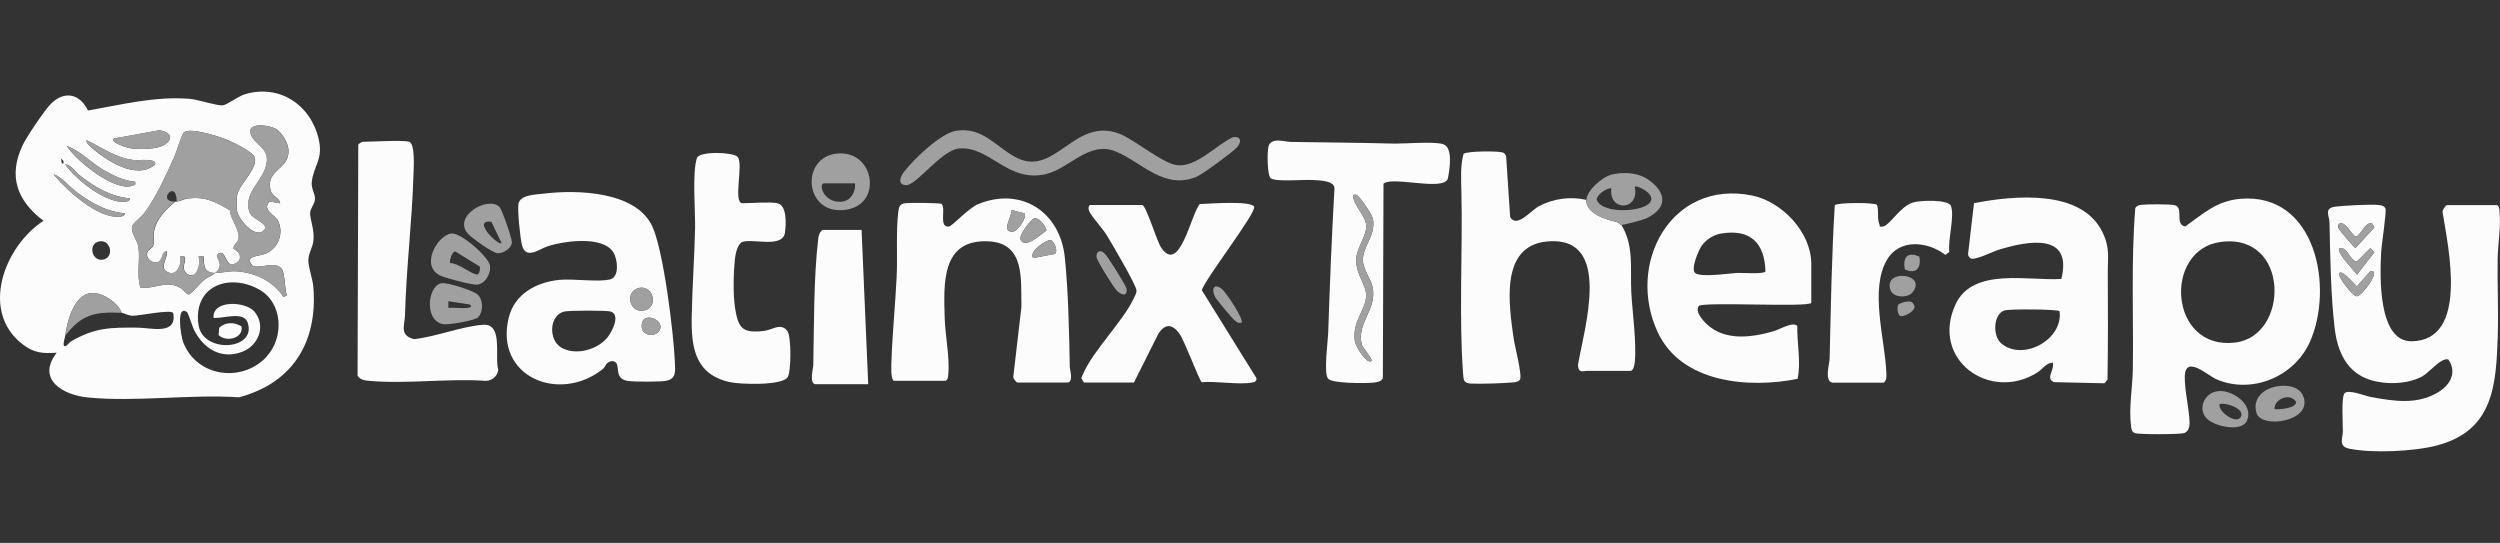
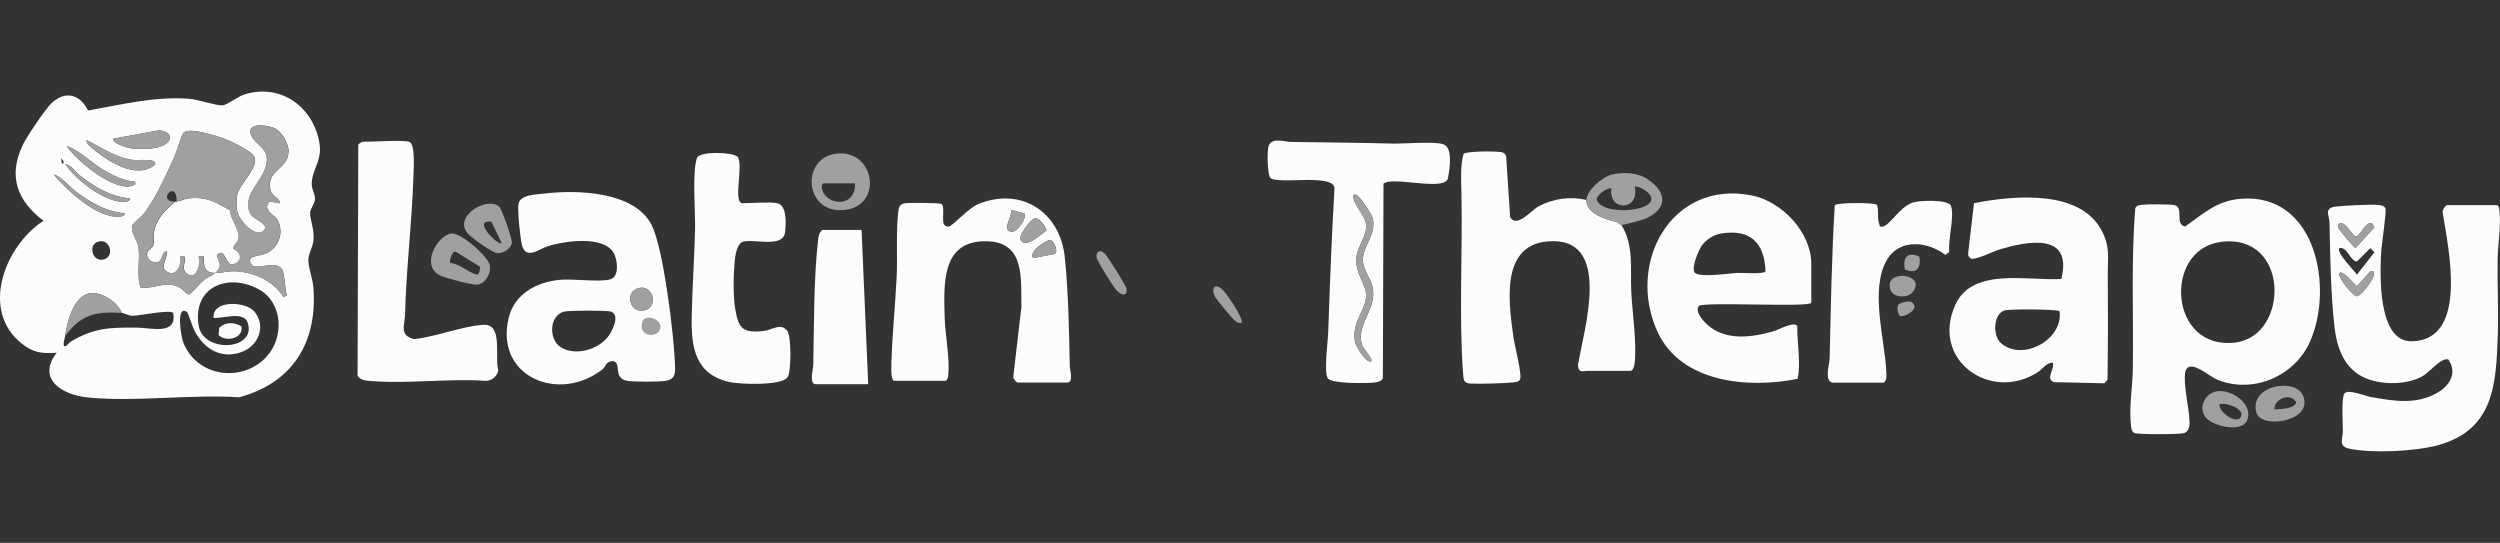
<svg xmlns="http://www.w3.org/2000/svg" id="Layer_2" data-name="Layer 2" viewBox="0 0 350 76">
  <rect x="0" y="0" width="350" height="76" fill="#333333" stroke="none" />
  <defs>
    <style>      .cls-1 {        fill: none;      }      .cls-2 {        fill: #a0a0a0;      }      .cls-3 {        fill: #fcfcfc;      }    </style>
  </defs>
  <g id="Layer_1-2" data-name="Layer 1">
    <g>
      <path class="cls-3" d="M7.96,49.38c-1.98.13-3.18.05-4.78-1.17-6.06-4.65-2.54-13.76,2.91-17.3-3.69-2.8-4.98-6.22-2.92-10.58.55-1.17,3.08-4.93,3.97-5.81,1.92-1.89,4.05-1.38,5.18.95,4.72-.82,9.33-2.01,14.18-1.64,1.26.1,3.8.98,4.66.92.6-.04,2.2-1.28,3.11-1.55,4.87-1.47,9.26,1.5,10.35,6.29.64,2.81-.65,3.62-.96,5.86-.15,1.09.48,1.73.44,2.52-.03.67-.65,1.33-.68,1.89-.06.91.64,2.37.46,3.94-.11.97-.72,1.81-.71,2.77.02,1.05.61,2.57.7,3.73.62,7.68-2.87,13.41-10.4,15.42-6.78-.45-14.53.69-21.2.02-3.55-.35-7.2-2.58-4.32-6.27ZM30.12,38.22c.95,0,1.84-.3,2.93-.24,2.53.13,5.3,1.39,6.64,3.61l.47-.24c-.31-.83-.24-3.2-.76-3.77-.96-1.05-2.85.04-3.99-.33-1.33-1.48.79-1.34,1.71-1.71,1.8-.71,2.67-2.84,1.82-4.59-.47-.96-2.32-1.5-1.19-2.74l1.48.25c-.12-.79-1.12-.95-1.34-1.8-.75-2.9,2.53-2.89,2.51-5.52,0-1.05-.97-2.72-1.93-3.18-.81-.39-3.33-.83-3.44.4.14,1.63,2.22,2.07,2.33,3.74.21,2.93-3.58,4.73-2.38,7.7.39.97,2.92,1.54,1.92,2.5-1.15,1.11-3.51-1.5-3.72-2.81-.09-.58-.08-1.68.04-2.26.3-1.44,3.05-3.84,2.4-5.27-.38-.83-3.45-2.27-4.39-2.61s-4.95-1.61-5.54-.73c-.37.55-.95,2.63-1.34,3.48-1.17,2.55-2.47,5.48-4.14,7.73-.38.51-1.57,1.38-1.69,1.81-.27.92.73,1.96.87,2.99.25,1.81-.3,3.85.28,5.65,2.06.21,3.69-1.14,5.65.07.36.22.84.93,1.17.87.78-.59,1.39-1.47,2.13-2.07.48-.39.98-.49,1.52-.93-1.57-.01-1.59-.95-1.63-2.33h-.7c.39,1.17-.38,3.58-1.76,2.33-.94-.85.73-2.63-.81-2.33.25,1.23-.56,3.01-1.94,2.11-.95-.61.22-1.98.08-2.8-.84-.04-.48,1.35-1.38,1.53-.75.15-1.61-.57-1.38-1.37.11-.4.73-.6.85-1.02.16-.55-.03-1.22.07-1.79.33-1.92,1.59-3.14,3.01-4.32.08,0,.16.01.23,0,.54-.08,1.03-.39,1.54-.45,2.56-.27,3.77.46,5.88,1.66.08,1.29,1.27,2.5,1.23,3.8-.02.78-.83.97-.73,1.6,1.34.62,1.18,2.02-.29,2.2-.89-.23-.86-1.92-1.68-1.6-1.09.43,1.06,1.44-.59,2.79ZM15.89,19.4c-.43.58,1.92,1.28,2.27,1.34,1.25.19,3.72.21,4.81-.44,1.49-.9.8-1.87-.66-2.06l-6.42,1.17ZM12.16,19.63c-.5.48,2.75,2.62,3.11,2.83,1.53.88,3.09,1.63,4.92,1.34.33-.05,1.47-.54,1.53-.8.21-.89-2.37-.52-2.91-.58-2.68-.32-4.33-1.66-6.65-2.78ZM18.92,25.44c-1.47-.09-2.94-.81-4.2-1.51-1.9-1.05-3.4-2.77-5.36-3.49,1.29,2.06,6.86,6.57,9.27,5.52.33-.14.35-.06.29-.52ZM8.89,22.88v-.34s-.35-.35-.35-.35l.12.69h.23ZM18.22,27.77c-2.77-.24-4.99-1.59-7.11-3.26-.63-.5-1.11-1.42-1.98-1.51,1.44,2.12,5.67,5.44,8.28,5.25.35-.03.73-.07.82-.48ZM17.52,29.86c-2.6-.2-4.7-1.43-6.75-2.93-1.07-.78-2.04-2.1-3.28-2.54,1.82,2.23,6.17,6.21,9.21,5.94.35-.03.73-.06.81-.48ZM13.72,33.84c-1.43.43-.81,2.92.83,2.48,1.52-.41.9-3.01-.83-2.48ZM37.26,49.99c2.57-2.69,2.39-7.68-1.11-9.53-4.29-2.28-9.18-.27-8.35,5.07.62,4.01,8.16,3.51,6.88-.35-.56-1.69-3.48-.54-4.79-.68-.16-2.59,4.51-2.29,5.7-.91,1.72,2.01.61,4.82-1.73,5.68-2.96,1.09-5.38-.49-6.7-3.09-.24-.48-.8-2.37-.99-2.5-1.56-1.07-.85,3.39-.52,4.24,1.88,4.84,8.16,5.71,11.62,2.08ZM9.12,47.05c-.03.23-.52,1.66.11,1.39.17-.07.45-.49.74-.66,3.39-1.95,5.47-1.93,9.3-1.91,1.82.01,5.56,1.11,4.98-2.05-.34-.54-4.82.4-5.68.39-.57,0-1.26-.4-1.52-.41-.53-1.38-2.43-2.67-3.88-2.77-2.76-.19-3.75,3.92-4.05,6.02Z" />
      <path class="cls-3" d="M349.56,28.69c.33.2.32.46.36.8.25,2.16-.22,4.64-.25,6.74-.06,3.56.13,7.15.02,10.71-.23,6.98-.58,13.34-8.54,15.43-3.17.83-9.12,1.12-12.3.43-1.51-.32-.86-1.48-.85-2.38.01-1.09-.23-4.64.2-5.31.45-.71,2.87.32,3.71.47,3.23.58,6.48,1.13,9.44-.67,1.73-1.05,2.65-2.79,1.42-4.58-.98-.33-2.68,1.82-3.65,2.36-2.07,1.13-5.13,1.19-7.34.48-3.28-1.06-4.54-4-4.92-7.18-.55-4.53-.64-10.22-.73-14.84-.02-.96-.83-2,.81-2.22,1.06-.14,5.11-.36,6.09-.23.37.05.74.1.93.48s-.56,5.19-.6,6.15c-.16,3.17-.51,12.55,4.31,12.45,7.99-.17,5.08-13.12,4.3-18.02-.09-.3.42-1.04.6-1.04h7ZM327.64,31.25c-.26.05-.38.37-.24.7.13.3,2.19,2.74,2.37,2.77l2.65-2.89-.35-.57c-.97-.25-1.68,1.95-2.3,1.84-.63-.34-1.33-2-2.13-1.84ZM327.52,34.74c-.53.55,2.07,3.13,2.45,3.71l2.45-3.14-.58-.57-1.87,1.87c-.92,0-1.33-2.12-2.45-1.87ZM327.52,38.22c-.39.39,1.86,3.26,2.45,3.26.69,0,3.57-3.87,1.87-3.49l-1.87,2.09c-.38-.26-1.97-2.32-2.45-1.85Z" />
      <path class="cls-3" d="M313.71,27.83c10.55-.85,13.07,12.49,9.66,20.07-2.17,4.82-8.06,7.32-13.03,5.22-1.25-.53-4.41-3.53-4.47-.4-.04,2,.64,4.52.67,6.53,0,.55-.18,1.14-.72,1.37-.49.21-6.54.23-6.99,0-.39-.19-.43-.55-.48-.92-.34-2.63.22-5.52.25-8.13.1-7.48-.26-14.97.34-22.43.22-.39.53-.42.92-.47.69-.09,4.09-.1,4.63.06,1.28.37-.08,2.7,1.44,2.98,2.56-1.82,4.43-3.61,7.77-3.88ZM310.9,33.87c-8.09,1.08-7.27,15.19,2.01,14.09,7.66-.91,7.69-15.38-2.01-14.09Z" />
      <path class="cls-3" d="M222.09,28c-.08,1.89,2.79,2.76,4.25,3.09.24.05.54.39.65.39,1.81,2.92,1.22,6.21,1.39,9.42.15,2.81.76,7.09.49,9.76-.03.34-.18,1.26-.6,1.26h-6.06c-.56,0-1.22.4-1.3-.81.86-5.1,4.95-18.14-4.29-17.31-6.7.6-5.35,8.92-4.72,13.53.14,1.04,1.26,5.27.89,5.83-.25.37-.89.37-1.29.4-1.45.12-4.15.2-5.58.14-1.02-.04-1.02-.52-1.09-1.41-.59-7.93-.05-17.19-.23-25.33-.04-1.73-.17-3.79.3-5.42.4-.4,5.01-.43,5.54-.17.2.09.36.3.42.51l.56,8.51c.93,1.61,2.94-.95,4-1.51,2.02-1.08,4.45-1.42,6.69-.89Z" />
-       <path class="cls-3" d="M85,50.84c-.2.17-.3.59-.65.86-6.09,4.8-15.17,1.03-13.12-7.26.82-3.29,3.87-4.94,7.08-5.26,1.92-.19,5.62.36,7.15-.08,1.3-.37,1-2.85.4-3.79-1.52-2.35-6.89-1.58-9.22-.82-1.14.37-3.01,1.93-3.56-.16-.26-.99-.63-4.79-.5-5.74.19-1.35,2.44-1.35,3.62-1.49,4.61-.56,12.7-.32,15.06,4.46,1.62,3.28,3.06,15.14,3.22,19.1.05,1.27.26,2.4-1.29,2.66-.91.15-4.42.15-5.34,0-1.95-.32-.94-2.18-1.76-2.67-.35-.21-.82-.03-1.1.2ZM89.3,40.36c-1.76.53-1.21,3.31.62,3.14,2.43-.22,1.63-3.82-.62-3.14ZM79.03,43.61c-2.15.48-2.28,3.94-.48,5.03,1.99,1.2,5.05.34,6.48-1.38.62-.75,1.93-3.21.44-3.65-.58-.17-5.77-.15-6.44,0ZM92.11,46.53c1.56-1.55-2.41-3.34-2.27-.78.07,1.22,1.63,1.41,2.27.78Z" />
+       <path class="cls-3" d="M85,50.84c-.2.17-.3.59-.65.86-6.09,4.8-15.17,1.03-13.12-7.26.82-3.29,3.87-4.94,7.08-5.26,1.92-.19,5.62.36,7.15-.08,1.3-.37,1-2.85.4-3.79-1.52-2.35-6.89-1.58-9.22-.82-1.14.37-3.01,1.93-3.56-.16-.26-.99-.63-4.79-.5-5.74.19-1.35,2.44-1.35,3.62-1.49,4.61-.56,12.7-.32,15.06,4.46,1.62,3.28,3.06,15.14,3.22,19.1.05,1.27.26,2.4-1.29,2.66-.91.15-4.42.15-5.34,0-1.95-.32-.94-2.18-1.76-2.67-.35-.21-.82-.03-1.1.2ZM89.3,40.36c-1.76.53-1.21,3.31.62,3.14,2.43-.22,1.63-3.82-.62-3.14ZM79.03,43.61c-2.15.48-2.28,3.94-.48,5.03,1.99,1.2,5.05.34,6.48-1.38.62-.75,1.93-3.21.44-3.65-.58-.17-5.77-.15-6.44,0ZM92.11,46.53Z" />
      <path class="cls-3" d="M287.4,50.77c-.91,0-1.41.9-2.21,1.4-6.6,4.13-14.95-1.81-11.43-9.53,2.41-5.3,10.31-3.27,14.83-3.59,1.61-6.53-4.65-5.34-8.77-4.09-.78.24-3.47,1.6-3.97,1.19-.18-.15-.32-.34-.32-.59l.83-7.12c5.55-1.07,15.08-2.03,18.01,4.11,1.06,2.21.7,3.58.72,5.77.04,4.94.03,9.89-.04,14.83l-.42.51-7.07-.16c-1.26-.54.12-1.69-.17-2.74ZM288.33,43.56c-.28-.27-6.92-.33-7.69-.1-1.59.48-1.71,3.57-.46,4.62,3.02,2.55,8.7-.53,8.16-4.52Z" />
      <path class="cls-3" d="M253.58,42.4c-.42.67-15.3-.2-15.76.45-.56.79.62,2.07,1.18,2.58,2.55,2.34,6.27,1.82,9.34.93.73-.21,2.78-1.42,3.28-.71-.05,2.41.54,5.1.04,7.39-6.85,1.37-16.26.59-19.58-6.53-4.46-9.58,1.86-21.39,13.16-19.15,4.24.84,8.34,5.17,8.34,9.58v5.46ZM240.92,32.7c-1.03.17-2.11.87-2.7,1.73-.45.66-1.57,3.31-.88,3.81.86.62,4.63.04,5.84-.03.74-.04,3.68.22,3.99-.21-.13-4.02-2.13-5.99-6.26-5.3Z" />
      <path class="cls-3" d="M125.17,53.32c-.52-.16-.38-2.33-.36-2.91.13-3.84.53-7.74.72-11.6.14-2.84-.1-6.33.22-9.08.09-.77.19-1.19,1.04-1.29.59-.07,4.82-.04,5.04.11.65.74-.47,3.33,1.03,3.16.46-.05,2.74-2.59,4.09-3.14,6.08-2.47,11.47,1.14,12.12,7.44.5,4.77.61,10.49.7,15.33,0,.4.57,2.21-.35,2.21h-7c-.1,0-.61-.55-.56-.8l1.14-9.78c-.09-3.77.55-8.9-4.54-9.18-6.74-.37-6.34,5.95-6.2,10.82.07,2.33.75,5.66.49,7.9-.04.34-.03.6-.36.8h-7.23ZM143.45,29.88l-1.83-.48c.06.92-1.5,3.06.11,3.04.77-.01,2.05-2.01,1.72-2.55ZM144.81,30.58c-.45.11-2.25,2.36-1.92,2.99.68,1.34,2.84-.79,3.61-1.3-.08-.61-1.04-1.86-1.68-1.69ZM144.64,36.13l3.04-.58c.52-.4-.14-1.86-.62-1.95-.42-.08-3.11,1.55-2.42,2.53Z" />
-       <path class="cls-3" d="M159.92,28.69c.58.18,2.02,5.04,2.64,5.97,2.59,3.87,4.18-4.71,5.41-6.09,1.23-.05,7.08-.5,7.6.35.45.72-6.81,10.06-7.32,11.7l7.67,12.35c-.03.42-.22.52-.6.58-1.96.36-5-.23-7.08-.04-.33-.21-2.39-5.78-3.11-6.78-.98-1.37-2-1.49-2.96,0l-3.42,6.82h-7l-.35-.57c0-.19.12-.36.19-.52,1.41-3.42,5.76-7.54,7.24-10.91.14-.32.29-.5.28-.89,0-.7-3.59-6.81-4.25-7.86-.51-.82-2.23-2.69-2.43-3.39-.09-.3,0-.71.25-.71h7.23Z" />
      <path class="cls-3" d="M57.29,19.86c.87.24.62,3.86.59,4.77-.2,6.49-1.01,12.99-1.18,19.51-.04,1.39-.83,2.82,1.27,3.34,3.05-.33,6.67-1.79,9.65-2.01,2.89-.21,1.58,4.49,2.14,6.32-.12.87-.86,1.51-1.74,1.53-5.27-.37-11.15.47-16.34,0-.67-.06-1.2-.13-1.62-.71l.1-32.37c.08-.12.51-.39.6-.39,1.38,0,5.55-.27,6.53,0Z" />
      <path class="cls-3" d="M193.69,25.73l-.09,27.21c-.16.46-.81.57-1.24.62-1.06.12-5.87.16-6.44-.56-.63-.79,0-5.28.03-6.52.23-6.71.49-13.44.88-20.17-.12-1.05-2.12-1.05-3.1-1.11-1.24-.08-5.07.29-5.82-.24-.51-.36-.52-3.82-.32-4.47.4-1.33,2.25-.63,3.09-.62,4.75.08,9.5.1,14.23.23,1.71.05,5.81-.34,7.14.09,1.39.45.9,3.48.68,4.66-.06.31-.11.39-.37.57-1.43,1.01-7.65-.7-8.67.3ZM192,50.53c.24-.22-1.24-1.86-1.34-2.26-.79-3.06,2.12-4.88,1.52-8.02-.22-1.15-1.32-2.47-1.37-3.77-.07-2.03,1.82-3.42,1.41-5.8-.1-.57-1.45-2.57-1.89-3-.31-.31-.31-.5-.9-.38.04,1.51,1.78,2.86,1.85,4.31.06,1.34-1.25,2.99-1.38,4.4-.23,2.33,1.36,3.7,1.36,5.34,0,2.08-2.03,3.61-1.57,6.49.1.62,1.69,3.25,2.32,2.69Z" />
      <path class="cls-3" d="M108.84,28.46c1.36.29,1.21,2.94,1.06,4.08-.3,2.23-4.36.85-5.91,1.31-.68.2-1,1.56-1.07,2.19-.24,2.05-.32,5.13,0,7.15.45,2.78,1.03,3.49,4.03,3.14,1.21-.14,2.38-1.21,3.29.03.55.75.56,5.76,0,6.49-.89,1.16-6.62.97-8.09.64-4.83-1.08-5.39-4.83-5.31-9.11.07-4.06.38-8.25.47-12.31.06-2.39-.43-8.04.27-9.96.35-.96,5-.84,5.67-.16.91.94-.7,6.5.7,6.5,1.26,0,3.85-.22,4.9,0Z" />
      <path class="cls-3" d="M256.49,53.56c-1.1-.3-.36-2.59-.34-3.36.17-7.17.28-14.33.72-21.47.22-.37,5.38-.42,5.9-.06.32.87-.02,1.81.34,2.72.11.26-.11.36.38.34,1.06-.04,2.37-2.74,4.32-3.38.95-.31,5.01-.46,5.33.49.52,1.52-.45,4.72-.24,6.44l-.55.4c-2.46-1.88-6.4-2.32-8.17.68-2.46,4.17-.28,11.19-.1,15.69.02.53.12,1.17-.36,1.52h-7.23Z" />
      <path class="cls-3" d="M120.62,32.18l.93,21.61h-7.35c-.96,0-.35-2.18-.34-2.66.11-5.49.05-12.29.69-17.67.06-.52.17-.92.59-1.27h5.48Z" />
-       <path class="cls-2" d="M133.86,18.3c3.89-.56,5.62,2.41,8.61,3.85,5.3,2.54,8.08-5.93,14.36-3.38,2.12.86,6,4.16,7.99,4.36,2.7.28,5.4-2.8,7.76-3.91,1.22-.2,1.28.67.54,1.47-.6.65-4.89,3.8-5.68,4.1-4.52,1.77-7.5-2.02-11.2-3.57-3.75-1.57-6.5,2.35-9.76,3.14-5.41,1.3-7.88-3.95-12.22-3.57-2.48.22-6,5.25-7.44,5.13-1.24-.1-.76-1.21-.25-1.87,1.33-1.74,5.16-5.44,7.3-5.74Z" />
      <path class="cls-2" d="M226.99,31.48c-.1,0-.4-.34-.65-.39-1.47-.33-4.33-1.2-4.25-3.09.05-1.36,2.28-3.26,3.54-3.56,1.63-.39,3.67-.29,5.07.67,2.67,1.82,2.82,4.07-.29,5.49-.45.21-3.09.9-3.42.89ZM225.59,26.37c-.68-.09-2.01.9-2.06,1.55.65,2.18,7.16,1.79,7.63.14.33-1.13-2.08-2.15-2.3-1.93.76,3.39-3.7,3.56-3.27.23Z" />
      <path class="cls-2" d="M116.83,21.55c5.47-.93,6.92,6.9,1.76,7.79-5.87,1.01-6.62-6.96-1.76-7.79ZM119.69,25.67h-4.32c-.82,0-.14,2.69,2.34,2.58,1.32-.06,2.14-1.31,1.98-2.58Z" />
      <path class="cls-2" d="M63.18,32.69c1.36-.17,5.26,3.31,5.42,4.51.14,1.07-.62,2.51-1.77,2.65-.68.08-4.31-.89-5.06-1.21-3.08-1.31-.54-5.71,1.41-5.95ZM67.18,37.33l-3.39-2.1c-.47-.16-.92,1.29-.77,1.59,1.28.08,2.5,1.28,3.65,1.6.48.13.55-.77.52-1.09Z" />
-       <path class="cls-2" d="M61.78,39.66c.82-.18,4.48,1.03,5.08,1.57.8.72.82,2.36.12,3.15-.45.51-3.78,1.02-4.59,1.02-3,0-2.68-5.3-.61-5.75ZM65.8,42.64l-3.03-.47v.93c.86-.07,1.85.11,2.69,0,.32-.04.68-.13.35-.46Z" />
      <path class="cls-2" d="M69.94,28.99c.33.34,1.75,4.38,1.72,4.93-.05.89-1.19,1.55-2,1.53-.68-.02-3.56-2.1-4.1-2.68-2.3-2.44,2.75-5.43,4.38-3.78ZM68.8,31.05c-2.86-.38.99,3.44,1.43,2.99l-1.43-2.99Z" />
      <path class="cls-2" d="M318.83,54.08c1.38-.22,3.19,0,3.69,1.56,1.1,3.41-5.94,4.43-6.61,2.17-.62-2.07,1.04-3.43,2.92-3.73ZM318.42,57.27c.61.11,3.17-.12,3.02-1.02-.82-1.3-3.05-.42-3.02,1.02Z" />
      <path class="cls-2" d="M308.94,58.59c-1.3-1.34-.35-3.56,1.5-3.82,2.03-.29,5.15,1.87,4.13,4.13-.75,1.66-4.56.8-5.63-.31ZM310.73,56.58c-.2,1.06,2.26,2.8,2.93,1.87.83-1.16-2.01-2.16-2.93-1.87Z" />
      <path class="cls-2" d="M153.87,35.2c.38-.11.57.12.82.34.41.38,2.99,4.49,3.03,4.9.12,1.15-.76.88-1.4.21-.46-.48-2.77-4.19-2.81-4.66-.02-.3.06-.71.36-.79Z" />
      <path class="cls-2" d="M267.74,40.94c-.67.82-2.71.78-3.09-.38-.99-2.97,5.26-2.29,3.09.38Z" />
      <path class="cls-2" d="M173.8,45.19c-.46.09-.63-.09-.94-.33-.34-.26-2.55-2.9-2.75-3.3-.54-1.05-.21-1.97.91-1.14.58.43,3.21,4.34,2.79,4.77Z" />
      <path class="cls-2" d="M268.71,35.93c.28,1.59-.44,2.52-2.03,1.79-.33-1.67.38-2.55,2.03-1.79Z" />
      <path class="cls-2" d="M265.75,42.67c.15-.25,1.83-.81,2.08-.17.86.8-1.2,1.91-1.75,1.75-.44-.13-.52-1.28-.33-1.58Z" />
      <path class="cls-2" d="M30.12,38.22c-.54.44-1.03.54-1.52.93-.75.61-1.35,1.49-2.13,2.07-.34.06-.81-.65-1.17-.87-1.96-1.21-3.59.14-5.65-.07-.58-1.8-.03-3.84-.28-5.65-.14-1.03-1.14-2.07-.87-2.99.13-.43,1.32-1.3,1.69-1.81,1.67-2.25,2.97-5.18,4.14-7.73.39-.85.97-2.93,1.34-3.48.59-.88,4.59.38,5.54.73s4.02,1.78,4.39,2.61c.65,1.43-2.1,3.83-2.4,5.27-.12.57-.13,1.68-.04,2.26.21,1.31,2.57,3.91,3.72,2.81,1-.96-1.53-1.53-1.92-2.5-1.2-2.97,2.58-4.77,2.38-7.7-.12-1.67-2.2-2.11-2.33-3.74.11-1.23,2.64-.79,3.44-.4.97.47,1.92,2.13,1.93,3.18.02,2.63-3.26,2.62-2.51,5.52.22.85,1.22,1.01,1.34,1.8l-1.48-.25c-1.12,1.24.72,1.78,1.19,2.74.85,1.75-.02,3.88-1.82,4.59-.92.36-3.04.23-1.71,1.71,1.14.37,3.03-.73,3.99.33.52.57.45,2.94.76,3.77l-.47.24c-1.33-2.22-4.1-3.48-6.64-3.61-1.09-.06-1.98.25-2.93.24,1.64-1.35-.51-2.36.59-2.79.81-.32.79,1.37,1.68,1.6,1.46-.18,1.63-1.58.29-2.2-.1-.62.71-.81.73-1.6.04-1.29-1.15-2.51-1.23-3.8-2.11-1.2-3.32-1.93-5.88-1.66-.51.05-1,.36-1.54.45,0-3.32-2.9.07-.23,0-1.42,1.18-2.68,2.4-3.01,4.32-.1.58.1,1.24-.07,1.79-.12.42-.74.63-.85,1.02-.23.8.63,1.52,1.38,1.37.9-.18.54-1.57,1.38-1.53.14.82-1.02,2.19-.08,2.8,1.39.9,2.2-.88,1.94-2.11,1.54-.3-.13,1.48.81,2.33,1.38,1.25,2.15-1.16,1.76-2.33h.7c.05,1.38.06,2.31,1.63,2.32Z" />
      <path class="cls-2" d="M17.05,43.8c-3.7-.18-5.66.17-7.93,3.25.3-2.11,1.29-6.21,4.05-6.02,1.45.1,3.35,1.4,3.88,2.77Z" />
      <path class="cls-2" d="M15.89,19.4l6.42-1.17c1.46.19,2.15,1.16.66,2.06-1.09.66-3.56.64-4.81.44-.35-.05-2.7-.76-2.27-1.34Z" />
      <path class="cls-2" d="M12.16,19.63c2.32,1.13,3.97,2.46,6.65,2.78.54.06,3.12-.31,2.91.58-.06.26-1.2.75-1.53.8-1.84.29-3.39-.46-4.92-1.34-.36-.21-3.6-2.34-3.11-2.83Z" />
      <path class="cls-2" d="M18.92,25.44c.06.47.04.38-.29.52-2.4,1.05-7.98-3.47-9.27-5.52,1.95.72,3.45,2.44,5.36,3.49,1.27.7,2.74,1.41,4.2,1.51Z" />
      <path class="cls-2" d="M17.52,29.86c-.09.41-.47.45-.81.48-3.04.27-7.39-3.71-9.21-5.94,1.24.44,2.21,1.76,3.28,2.54,2.05,1.49,4.15,2.73,6.75,2.93Z" />
      <path class="cls-2" d="M18.22,27.77c-.08.41-.47.45-.82.48-2.6.19-6.84-3.13-8.28-5.25.87.09,1.35,1.01,1.98,1.51,2.12,1.67,4.34,3.02,7.11,3.26Z" />
      <path class="cls-2" d="M327.64,31.25c.8-.15,1.5,1.5,2.13,1.84.62.1,1.33-2.1,2.3-1.84l.35.57-2.65,2.89c-.18-.03-2.24-2.47-2.37-2.77-.14-.33-.02-.65.24-.7Z" />
      <path class="cls-2" d="M327.52,38.22c.48-.47,2.07,1.59,2.45,1.85l1.87-2.09c1.7-.38-1.18,3.49-1.87,3.49-.58,0-2.84-2.87-2.45-3.26Z" />
-       <path class="cls-2" d="M327.52,34.74c1.12-.26,1.53,1.87,2.45,1.87l1.87-1.87.58.57-2.45,3.14c-.38-.58-2.98-3.16-2.45-3.71Z" />
      <path class="cls-2" d="M89.3,40.36c2.25-.68,3.05,2.93.62,3.14-1.82.16-2.38-2.61-.62-3.14Z" />
      <path class="cls-2" d="M92.11,46.53c-.64.64-2.2.44-2.27-.78-.14-2.56,3.83-.77,2.27.78Z" />
      <path class="cls-2" d="M144.81,30.58c.64-.16,1.6,1.08,1.68,1.69-.77.51-2.92,2.63-3.61,1.3-.32-.63,1.48-2.88,1.92-2.99Z" />
      <path class="cls-2" d="M144.64,36.13c-.69-.98,2-2.6,2.42-2.53.48.09,1.14,1.55.62,1.95l-3.04.58Z" />
      <path class="cls-2" d="M143.45,29.88c.34.54-.94,2.54-1.72,2.55-1.61.03-.05-2.11-.11-3.04l1.83.48Z" />
      <path class="cls-2" d="M192,50.53c-.63.57-2.22-2.07-2.32-2.69-.45-2.88,1.57-4.42,1.57-6.49,0-1.65-1.58-3.02-1.36-5.34.14-1.41,1.44-3.06,1.38-4.4-.07-1.45-1.81-2.81-1.85-4.31.59-.12.59.08.9.38.44.43,1.79,2.43,1.89,3,.41,2.38-1.48,3.77-1.41,5.8.05,1.3,1.15,2.62,1.37,3.77.6,3.14-2.32,4.96-1.52,8.02.1.4,1.59,2.04,1.34,2.26Z" />
      <path class="cls-3" d="M33.81,45.69c.31,1.69-2.15,2.26-3.21,1.22l.09-1.02c.9-.85,2.09-.8,3.12-.2Z" />
    </g>
    <rect class="cls-1" x="0" width="350" height="76" />
  </g>
</svg>